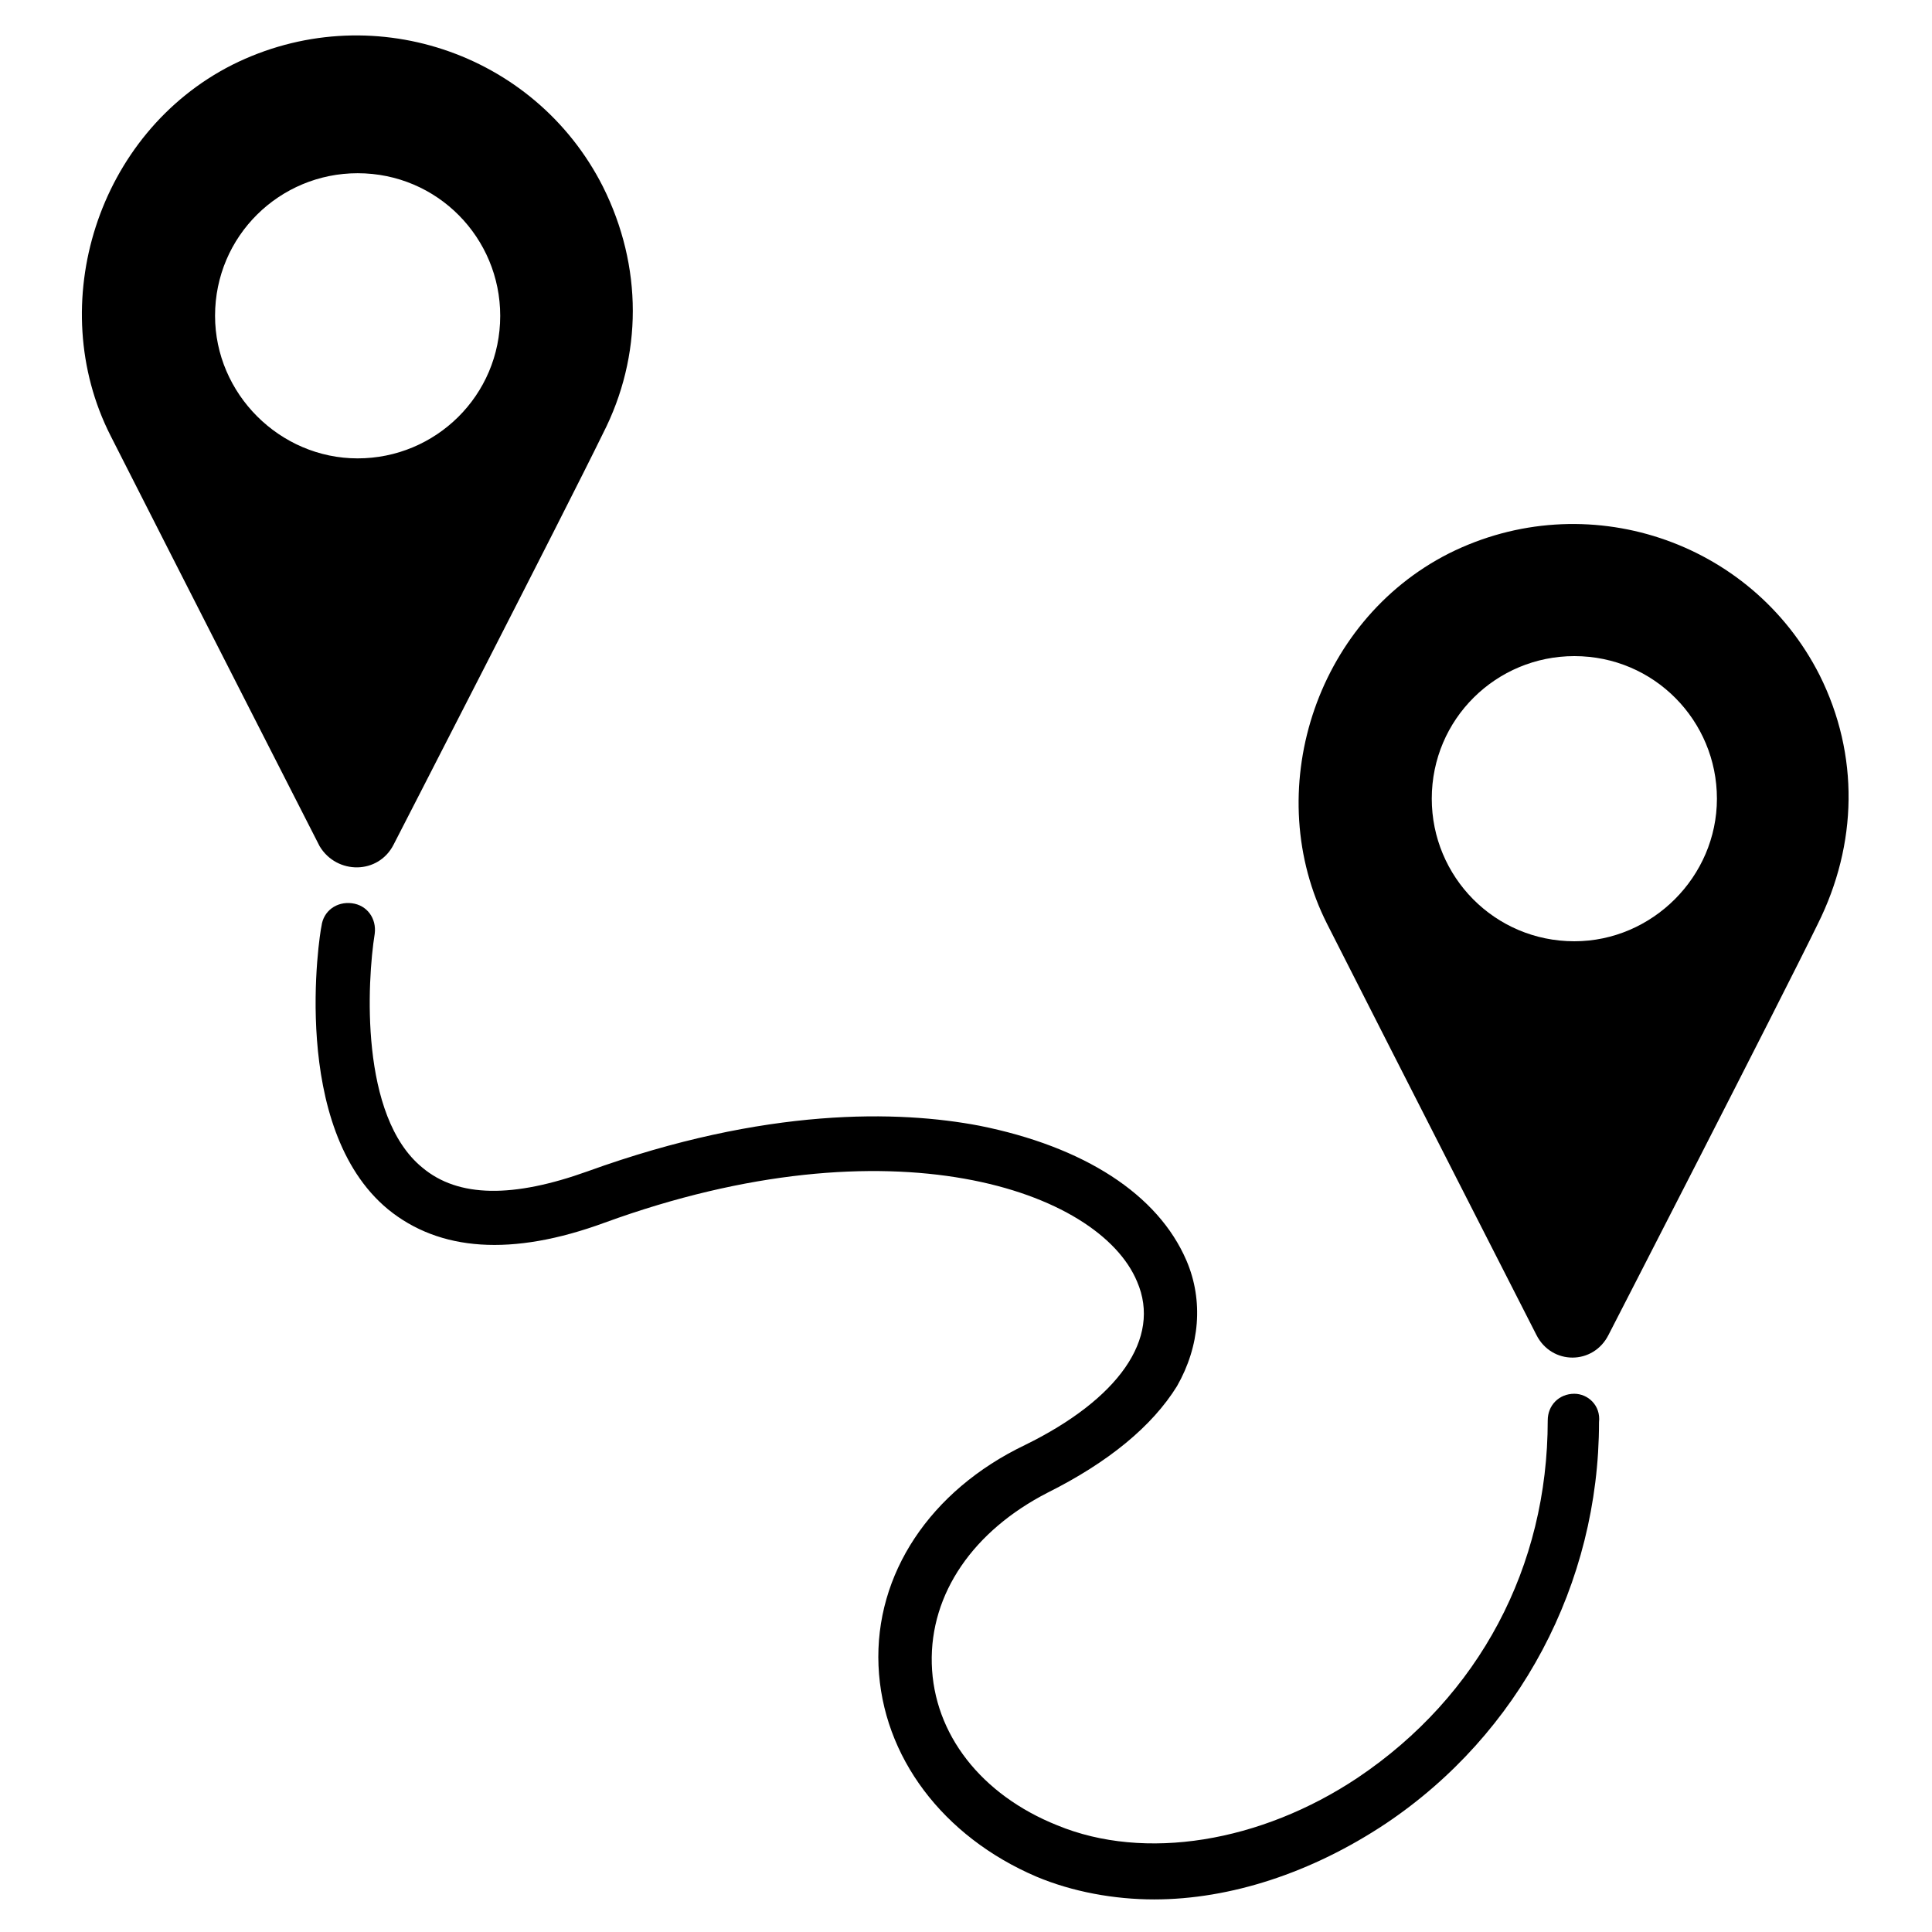
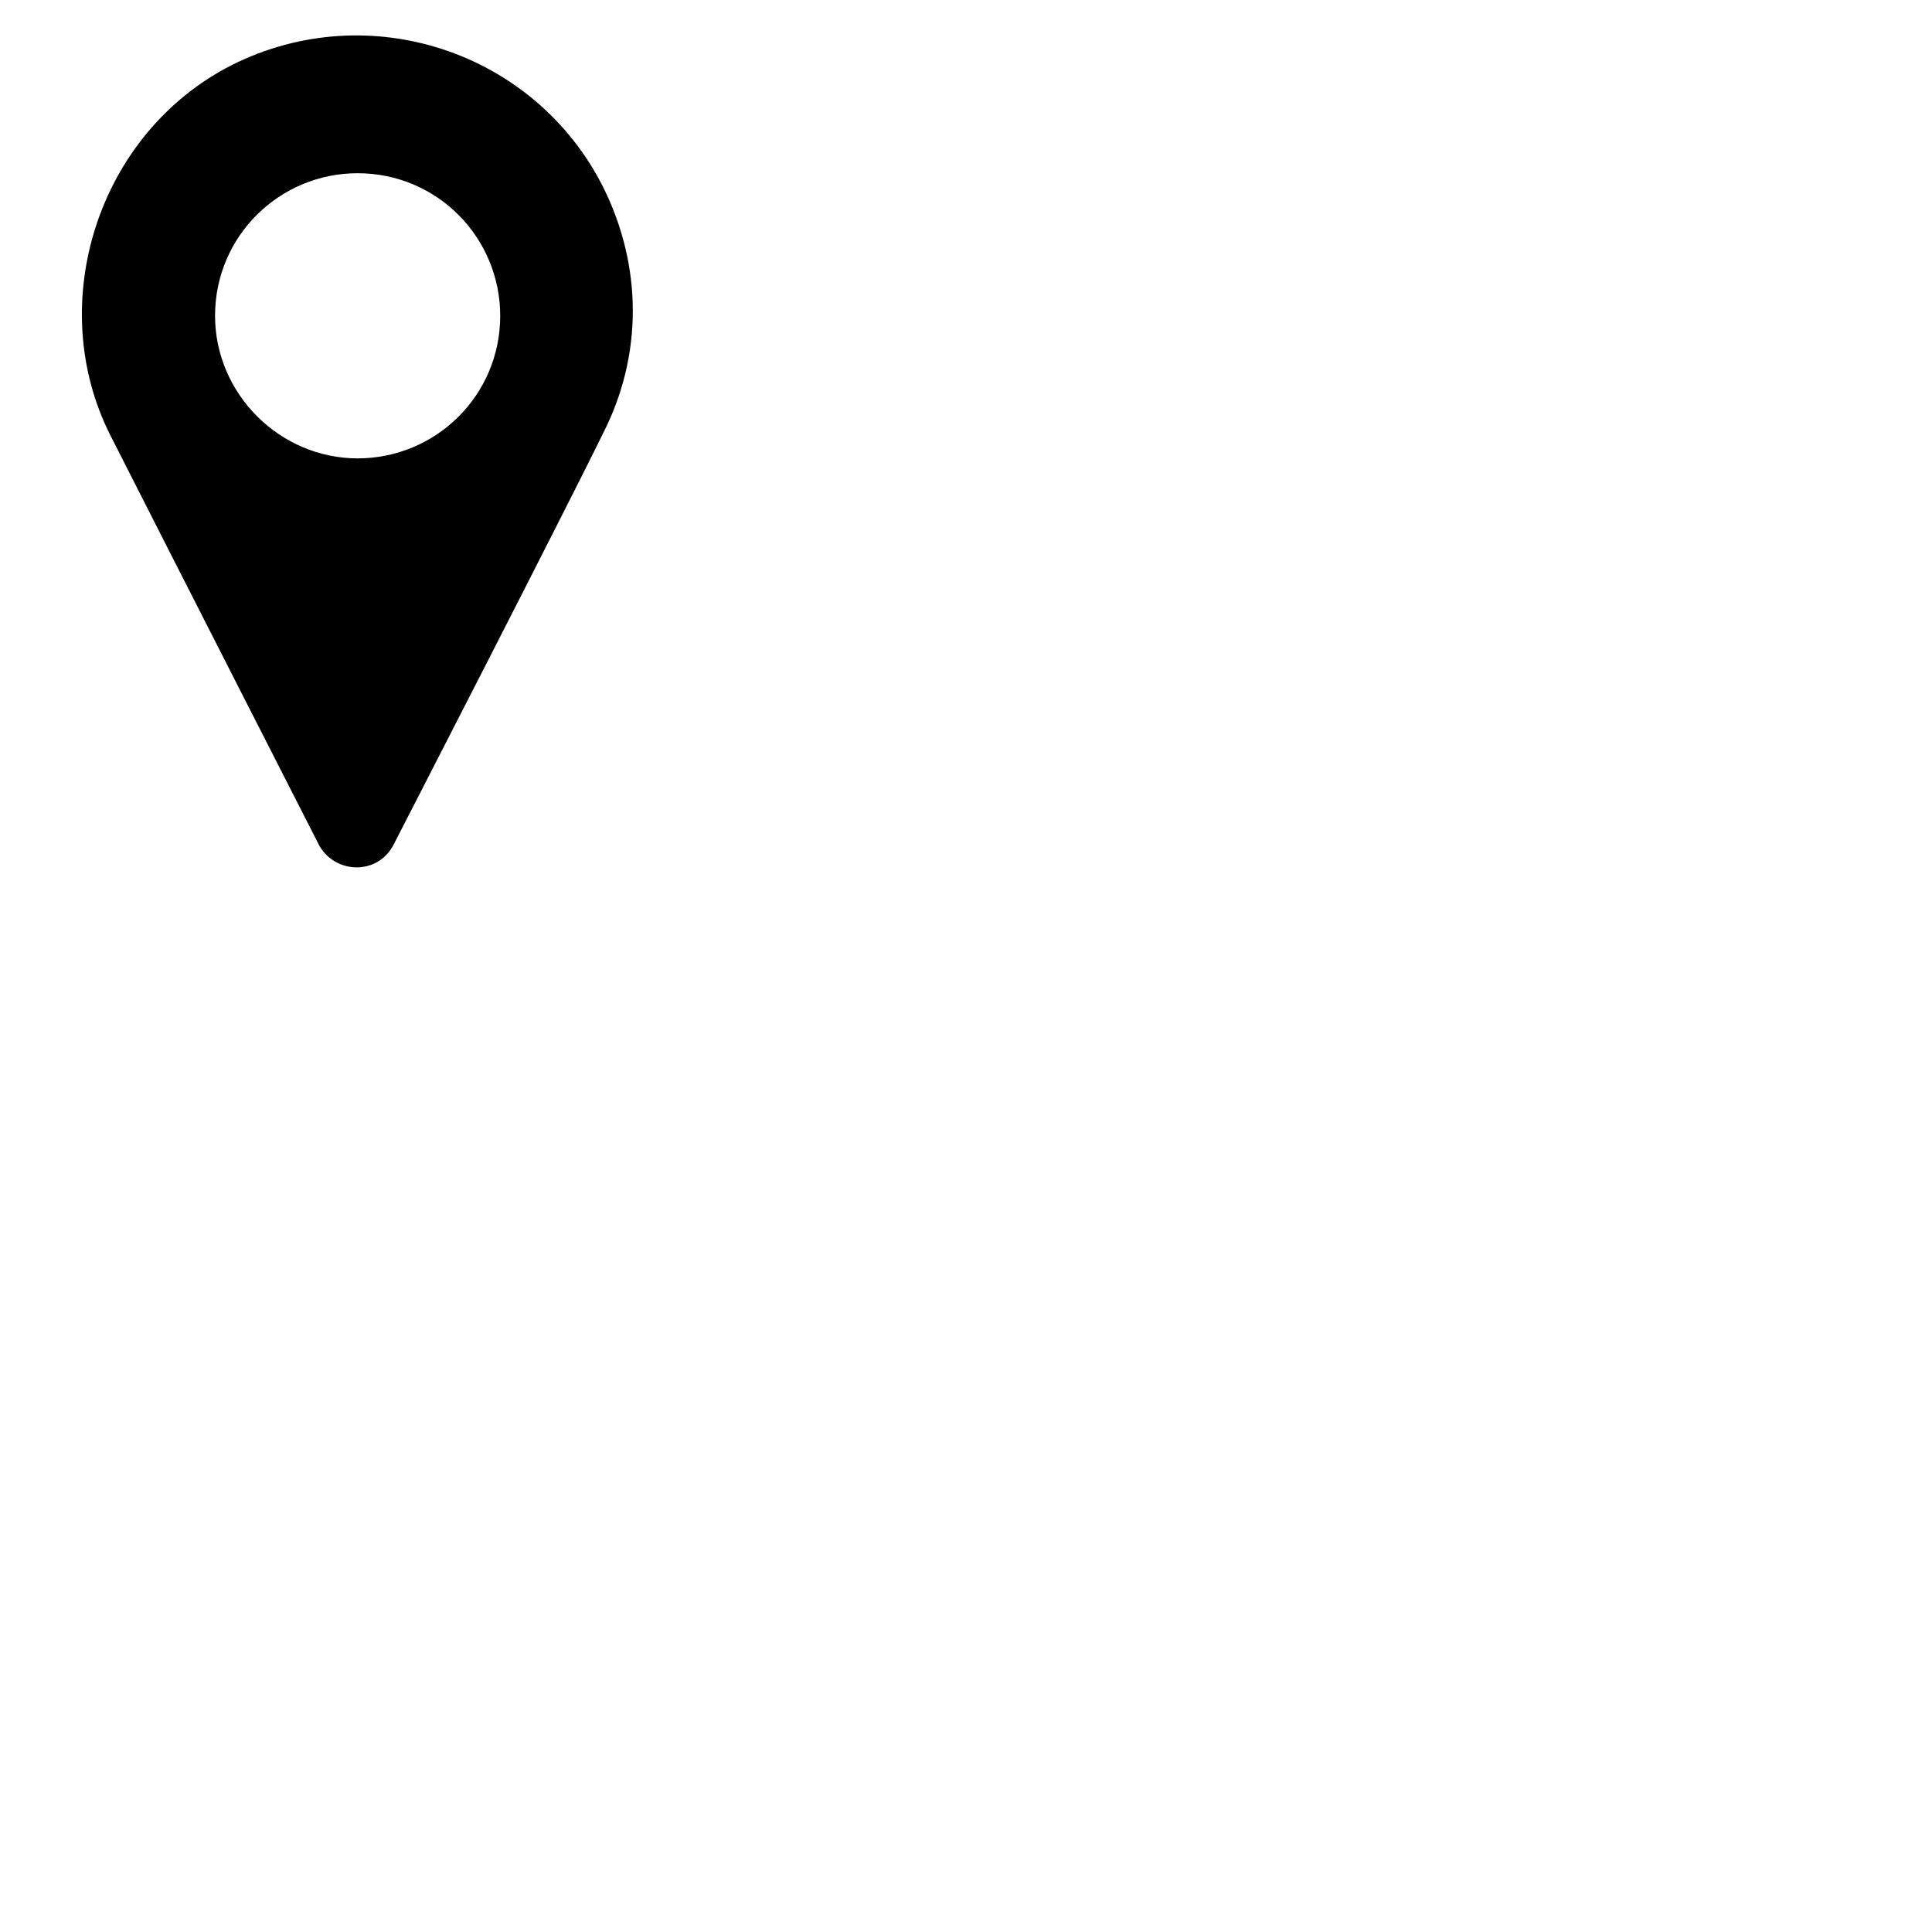
<svg xmlns="http://www.w3.org/2000/svg" fill="#000000" width="800px" height="800px" version="1.1" viewBox="144 144 512 512">
  <g>
-     <path d="m561.22 513.36c-4.031 0-7.055 3.023-7.055 7.055 0 38.793-18.137 73.051-50.383 94.715-25.695 17.129-56.426 22.168-79.602 12.594-20.152-8.062-32.746-24.184-33.25-42.824-0.504-18.641 11.082-35.266 30.73-45.344 16.121-8.062 27.711-17.633 34.258-28.215 6.047-10.578 7.055-22.672 2.519-33.25-7.559-17.633-27.207-30.23-54.914-35.77-21.16-4.031-56.426-5.039-103.79 12.09-19.648 7.055-34.258 7.055-43.832-1.008-16.625-13.602-14.609-49.375-12.594-61.969 0.504-4.031-2.016-7.559-6.047-8.062-4.031-0.504-7.559 2.016-8.062 6.047-0.504 2.016-8.566 53.402 17.633 75.066 13.602 11.082 32.746 12.594 57.434 3.527 76.074-27.711 130.99-8.566 141.07 15.617 6.551 15.113-5.039 31.234-29.727 43.328-25.191 12.09-39.801 34.258-38.793 58.441 1.008 24.184 17.129 45.344 41.816 55.922 9.574 4.031 20.656 6.047 31.234 6.047 20.152 0 41.816-7.055 61.465-20.152 35.266-23.68 56.426-63.48 56.426-106.3 0.512-4.527-3.012-7.551-6.539-7.551z" />
    <path d="m248.35 367.75s45.344-88.168 55.418-108.82c10.578-20.656 10.578-44.336 0-65.496-18.137-35.77-61.969-50.383-98.242-32.242-35.77 18.137-49.879 63.48-32.242 98.242 17.633 34.762 55.418 108.82 55.418 108.82 4.535 7.559 15.617 7.559 19.648-0.504zm-47.359-140.06c0-21.16 17.129-37.785 37.785-37.785 21.16 0 37.785 17.129 37.785 37.785 0 21.16-17.129 37.785-37.785 37.785-20.652 0-37.785-17.129-37.785-37.785z" />
-     <path d="m626.21 322.91c-18.137-35.77-61.969-50.383-98.242-32.242-35.77 18.137-49.879 63.48-32.242 98.242 17.633 34.762 55.418 108.82 55.418 108.82 4.031 8.062 15.113 8.062 19.145 0 0 0 45.344-88.168 55.418-108.82 10.578-21.16 11.082-44.84 0.504-66zm-64.992 70.535c-21.16 0-37.785-17.129-37.785-37.785 0-21.16 17.129-37.785 37.785-37.785 21.16 0 37.785 17.129 37.785 37.785s-17.129 37.785-37.785 37.785z" />
  </g>
</svg>